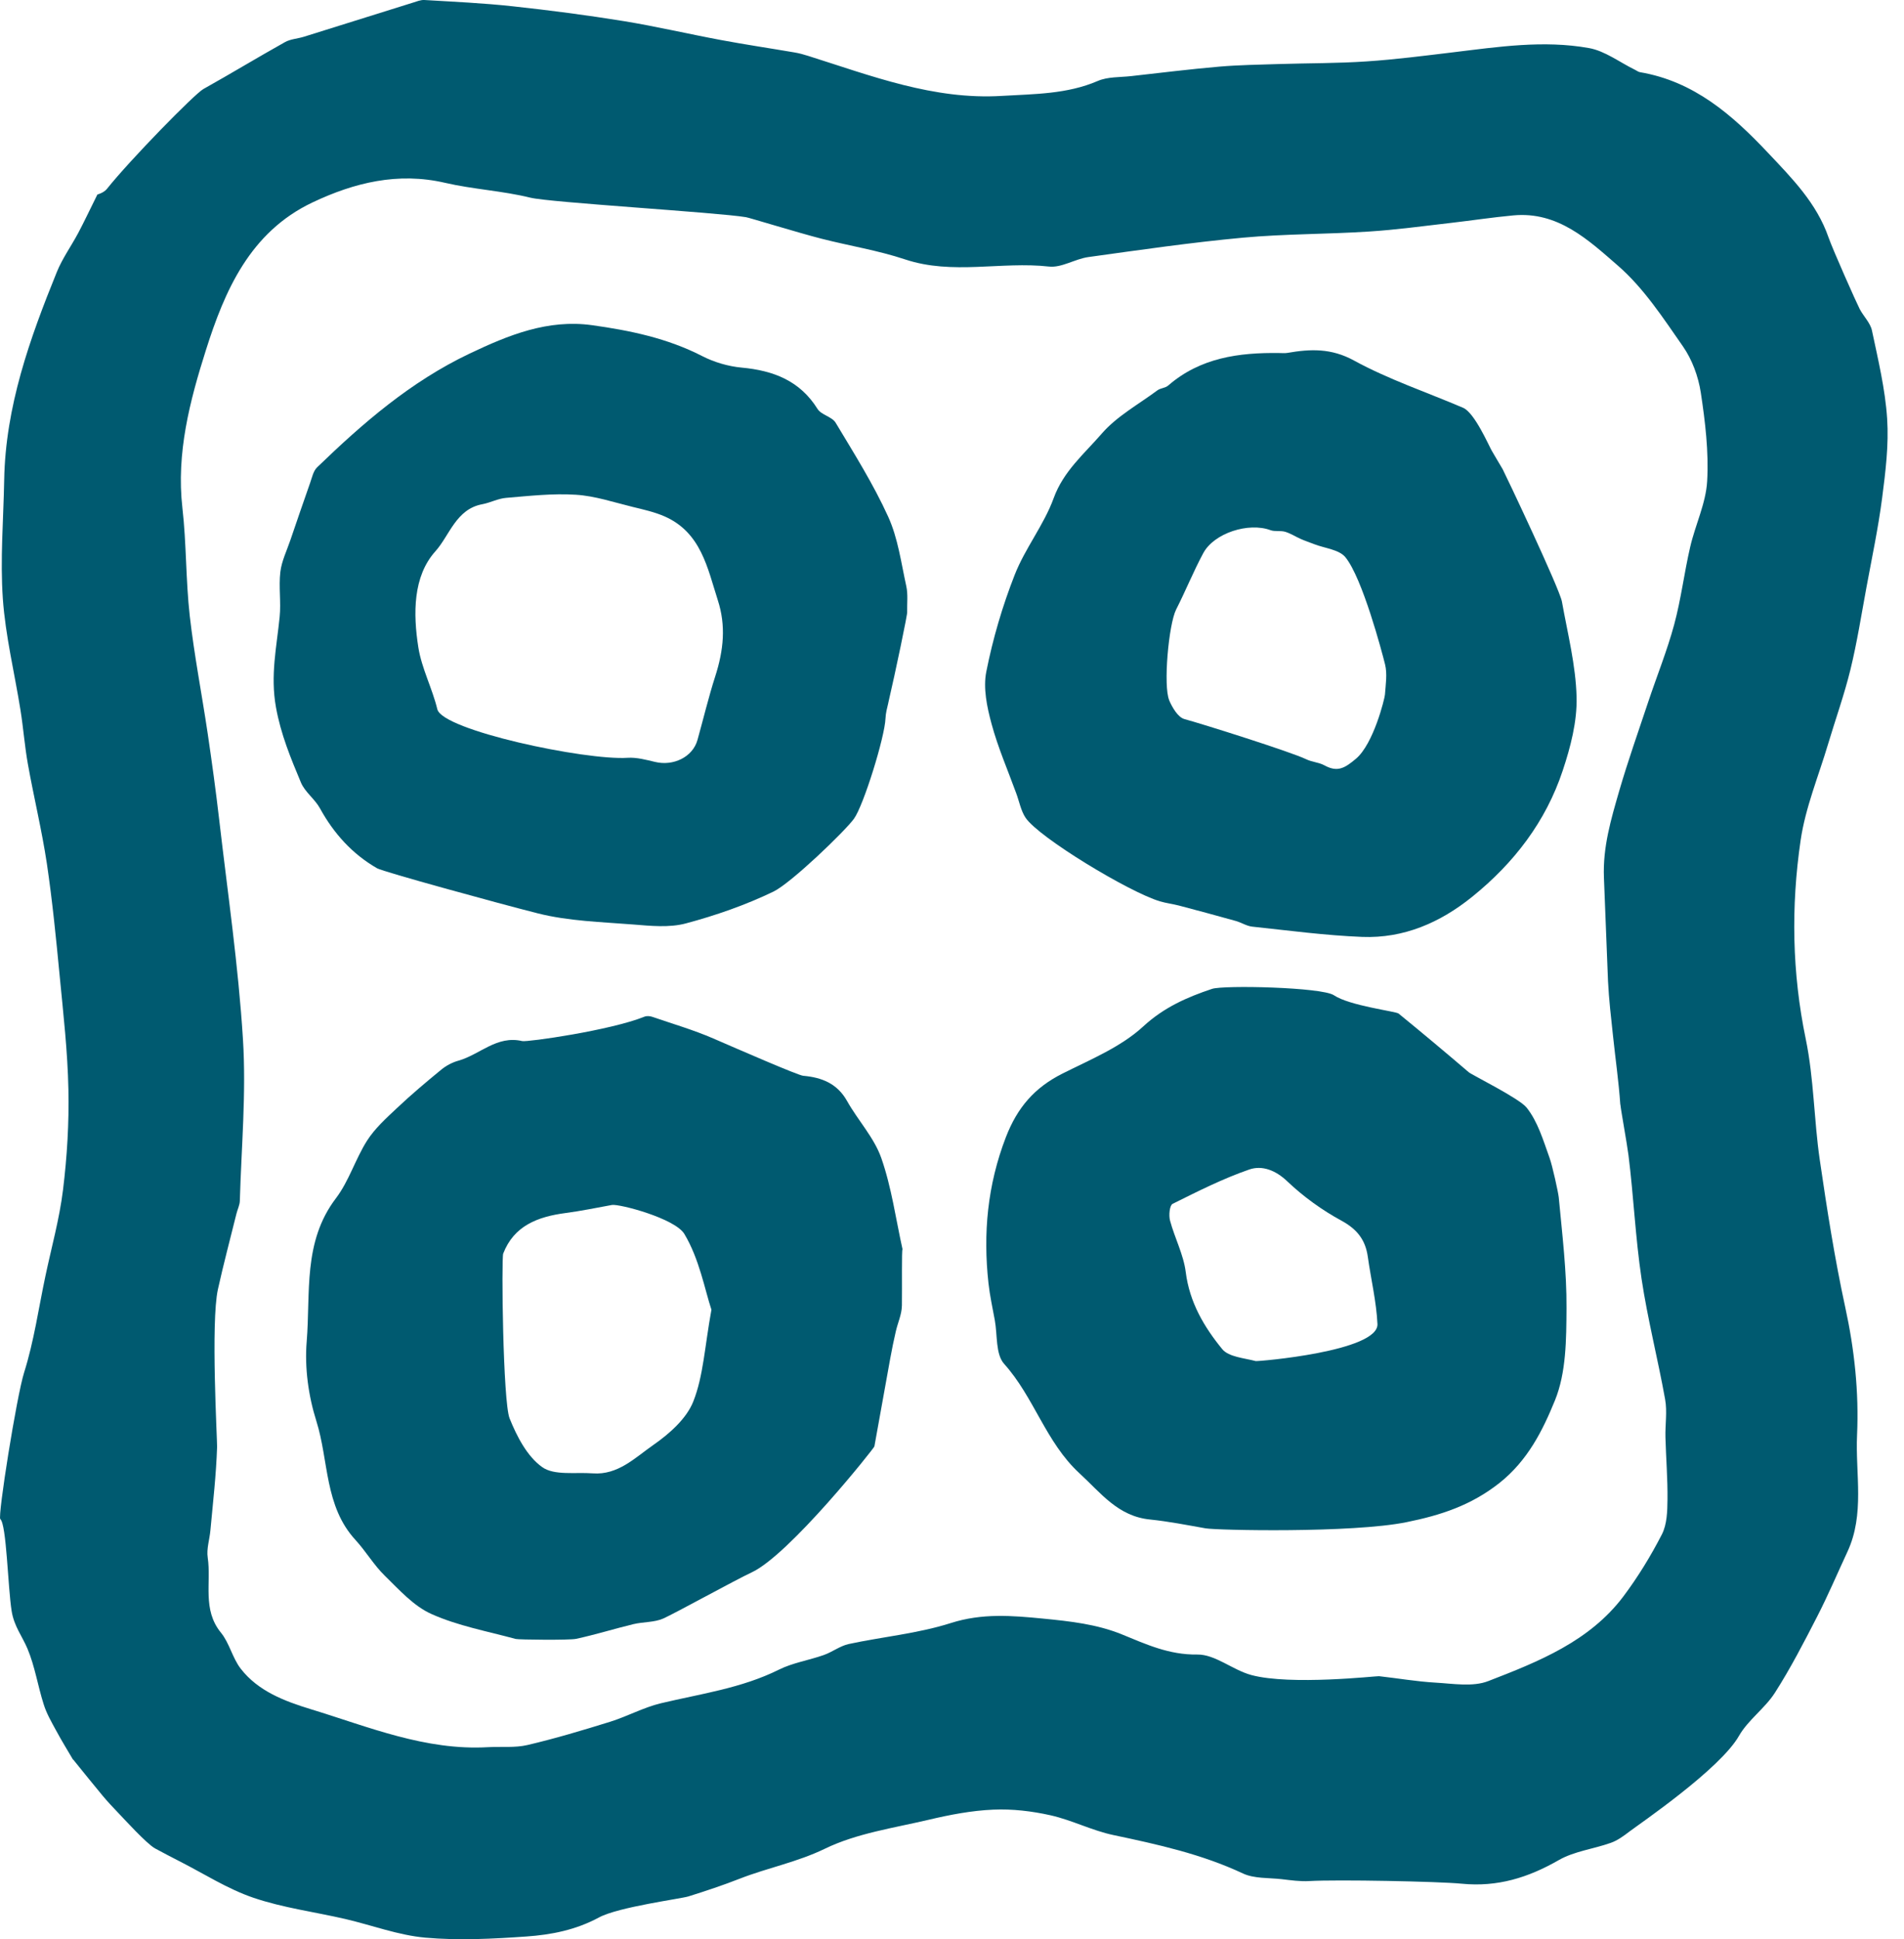
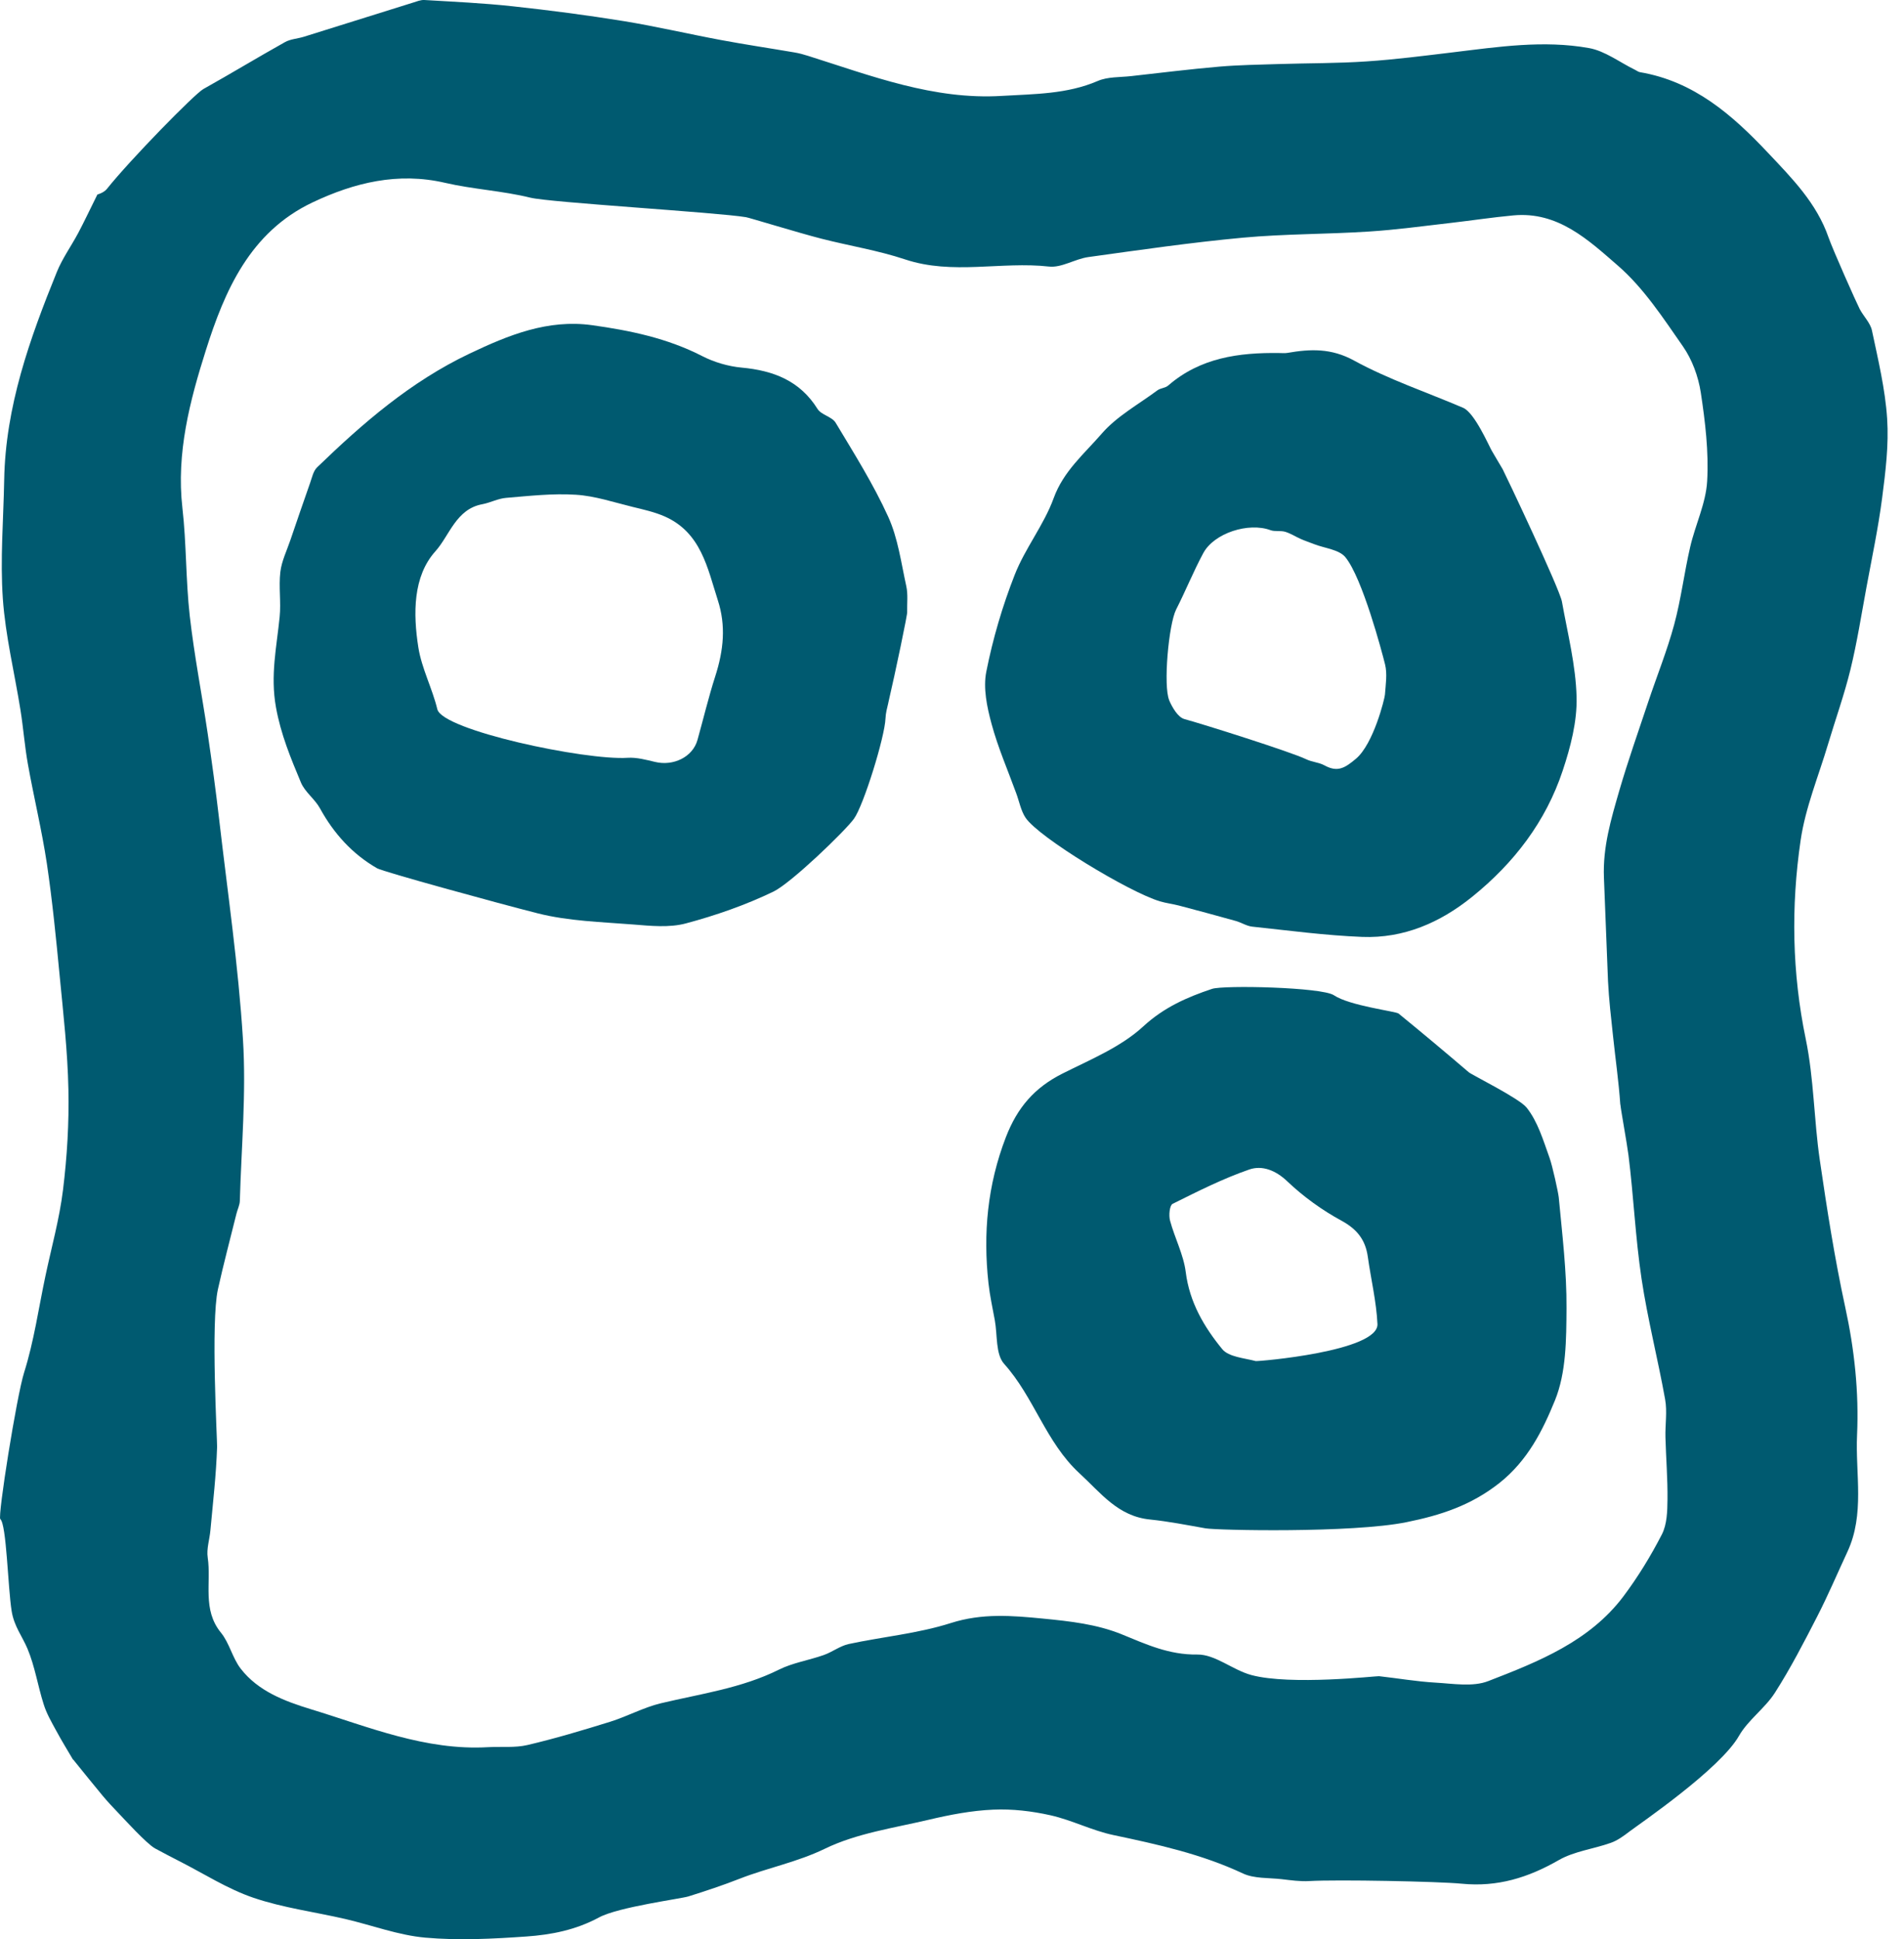
<svg xmlns="http://www.w3.org/2000/svg" width="55" height="56" viewBox="0 0 55 56" fill="none">
  <g clip-path="url(#clip0_601_1021)">
    <path d="M2.11 50.812C1.973 50.577 1.787 50.279 1.621 49.97C1.488 49.726 1.345 49.48 1.263 49.217C1.093 48.685 1.009 48.12 0.794 47.608C0.642 47.247 0.408 46.963 0.337 46.524C0.227 45.845 0.19 44.019 0.009 43.865C-0.072 43.795 0.479 40.321 0.697 39.631C0.981 38.73 1.114 37.782 1.31 36.856C1.485 36.025 1.717 35.2 1.82 34.361C1.938 33.4 1.997 32.424 1.976 31.457C1.954 30.367 1.83 29.278 1.725 28.193C1.621 27.104 1.513 26.012 1.353 24.931C1.208 23.97 0.977 23.023 0.806 22.066C0.713 21.55 0.675 21.024 0.592 20.506C0.421 19.433 0.158 18.367 0.082 17.288C0.003 16.151 0.1 15.002 0.121 13.86C0.158 11.742 0.858 9.784 1.643 7.851C1.804 7.456 2.061 7.102 2.262 6.723C2.434 6.399 2.589 6.067 2.813 5.617C2.813 5.617 2.997 5.57 3.09 5.453C3.757 4.616 5.619 2.714 5.873 2.572C6.665 2.129 7.44 1.659 8.231 1.217C8.39 1.127 8.595 1.118 8.776 1.062C9.827 0.735 10.875 0.405 11.925 0.077C12.033 0.044 12.148 -0.005 12.255 0C13.108 0.051 13.963 0.089 14.813 0.182C15.883 0.298 16.951 0.437 18.014 0.609C18.958 0.763 19.891 0.982 20.831 1.157C21.537 1.289 22.247 1.394 22.954 1.515C23.086 1.537 23.215 1.573 23.342 1.613C25.168 2.189 26.971 2.89 28.942 2.769C29.876 2.713 30.82 2.722 31.713 2.337C31.999 2.214 32.35 2.234 32.672 2.198C33.521 2.103 34.37 1.998 35.222 1.924C35.795 1.875 36.372 1.868 36.949 1.849C37.793 1.823 38.639 1.83 39.48 1.773C40.313 1.718 41.142 1.61 41.97 1.511C43.277 1.353 44.59 1.153 45.899 1.388C46.361 1.47 46.78 1.795 47.219 2.01C47.271 2.034 47.319 2.075 47.372 2.084C48.936 2.349 50.041 3.32 51.068 4.409C51.762 5.145 52.474 5.86 52.819 6.853C52.945 7.214 53.632 8.755 53.72 8.923C53.831 9.135 54.027 9.322 54.074 9.542C54.252 10.386 54.457 11.233 54.513 12.088C54.563 12.849 54.466 13.627 54.367 14.39C54.255 15.251 54.074 16.102 53.916 16.957C53.769 17.752 53.644 18.552 53.452 19.338C53.275 20.061 53.022 20.767 52.808 21.482C52.533 22.407 52.152 23.319 52.014 24.264C51.734 26.176 51.765 28.091 52.163 30.008C52.398 31.146 52.398 32.33 52.566 33.485C52.774 34.912 52.997 36.34 53.303 37.749C53.57 38.972 53.7 40.205 53.644 41.438C53.593 42.562 53.872 43.722 53.365 44.81C53.075 45.435 52.805 46.07 52.49 46.683C52.107 47.428 51.721 48.176 51.27 48.881C50.981 49.332 50.495 49.665 50.232 50.126C49.686 51.085 47.356 52.669 47.066 52.889C46.901 53.016 46.724 53.145 46.532 53.213C46.034 53.391 45.476 53.455 45.029 53.711C44.147 54.217 43.258 54.496 42.219 54.393C41.556 54.328 38.624 54.27 37.824 54.317C37.557 54.333 37.285 54.293 37.016 54.262C36.644 54.22 36.23 54.249 35.907 54.099C34.712 53.538 33.443 53.259 32.163 52.989C31.545 52.859 30.965 52.557 30.347 52.418C29.808 52.297 29.239 52.23 28.688 52.255C28.065 52.282 27.44 52.402 26.831 52.546C25.818 52.785 24.748 52.937 23.831 53.382C23.03 53.771 22.181 53.932 21.375 54.246C20.886 54.438 20.386 54.604 19.884 54.761C19.666 54.829 17.863 55.065 17.304 55.367C16.629 55.731 15.927 55.867 15.205 55.918C14.234 55.986 13.251 56.037 12.286 55.951C11.507 55.882 10.749 55.593 9.977 55.413C9.09 55.208 8.175 55.09 7.32 54.799C6.57 54.544 5.887 54.101 5.173 53.739C4.939 53.62 4.708 53.498 4.478 53.374C4.236 53.242 3.569 52.507 3.41 52.342C3.255 52.181 3.102 52.018 2.96 51.847C2.699 51.535 2.447 51.218 2.114 50.808L2.11 50.812ZM46.805 31.894C46.759 31.228 46.663 30.566 46.593 29.9C46.537 29.38 46.476 28.858 46.45 28.335C46.441 28.152 46.366 26.164 46.332 25.343C46.297 24.455 46.538 23.654 46.774 22.837C47.026 21.972 47.327 21.121 47.612 20.266C47.861 19.52 48.158 18.788 48.362 18.033C48.561 17.298 48.651 16.536 48.824 15.793C48.971 15.154 49.279 14.532 49.314 13.891C49.362 13.045 49.258 12.179 49.13 11.336C49.059 10.873 48.881 10.385 48.614 10.002C48.043 9.183 47.48 8.316 46.733 7.668C45.891 6.939 45.01 6.098 43.714 6.22C43.112 6.276 42.516 6.367 41.916 6.436C41.125 6.526 40.336 6.636 39.542 6.686C38.331 6.765 37.112 6.752 35.905 6.863C34.411 7.001 32.926 7.217 31.439 7.423C31.053 7.477 30.666 7.737 30.303 7.697C28.921 7.542 27.518 7.948 26.143 7.49C25.359 7.229 24.531 7.098 23.727 6.892C23.081 6.727 21.643 6.286 21.552 6.272C20.73 6.133 15.893 5.849 15.32 5.708C14.513 5.509 13.665 5.467 12.855 5.279C11.492 4.964 10.235 5.274 9.03 5.844C7.217 6.702 6.488 8.403 5.946 10.116C5.484 11.573 5.088 13.085 5.269 14.667C5.387 15.699 5.365 16.749 5.481 17.781C5.61 18.917 5.831 20.045 5.999 21.177C6.121 22.001 6.234 22.827 6.33 23.654C6.575 25.772 6.886 27.885 7.018 30.009C7.116 31.556 6.973 33.117 6.928 34.671C6.926 34.797 6.861 34.921 6.83 35.047C6.65 35.774 6.457 36.498 6.295 37.23C6.084 38.182 6.277 41.596 6.271 41.781C6.245 42.584 6.152 43.385 6.078 44.188C6.055 44.451 5.962 44.722 6 44.974C6.108 45.697 5.837 46.477 6.382 47.144C6.629 47.446 6.713 47.875 6.954 48.185C7.457 48.835 8.222 49.123 8.977 49.354C10.649 49.864 12.288 50.555 14.099 50.451C14.479 50.429 14.874 50.474 15.236 50.389C16.042 50.2 16.837 49.962 17.628 49.716C18.123 49.561 18.59 49.303 19.091 49.183C20.242 48.909 21.421 48.749 22.499 48.213C22.9 48.013 23.366 47.942 23.794 47.791C24.042 47.704 24.263 47.529 24.514 47.473C25.496 47.262 26.515 47.17 27.465 46.867C28.368 46.579 29.226 46.65 30.128 46.738C30.91 46.815 31.681 46.898 32.41 47.195C33.11 47.481 33.77 47.788 34.587 47.776C35.102 47.769 35.608 48.223 36.147 48.368C37.286 48.674 39.762 48.394 39.834 48.401C40.377 48.461 40.92 48.556 41.465 48.587C41.975 48.616 42.544 48.716 42.99 48.543C44.443 47.981 45.918 47.395 46.895 46.096C47.316 45.535 47.686 44.929 48.006 44.307C48.155 44.017 48.164 43.64 48.168 43.303C48.175 42.703 48.125 42.104 48.109 41.504C48.099 41.138 48.164 40.763 48.1 40.409C47.891 39.243 47.593 38.091 47.418 36.921C47.241 35.74 47.19 34.541 47.041 33.356C46.997 33.011 46.818 32.034 46.808 31.895L46.805 31.894Z" fill="#005A70" />
-     <path d="M26.052 37.705C26.049 37.953 25.933 38.197 25.877 38.445C25.818 38.7 25.765 38.957 25.718 39.215C25.563 40.065 25.413 40.916 25.258 41.767C25.247 41.82 22.798 44.902 21.711 45.405C21.245 45.621 19.512 46.578 19.162 46.735C18.902 46.851 18.584 46.83 18.298 46.898C17.744 47.032 17.198 47.203 16.641 47.323C16.451 47.364 14.978 47.349 14.896 47.326C14.08 47.104 13.231 46.949 12.468 46.608C11.952 46.38 11.533 45.908 11.116 45.501C10.798 45.191 10.57 44.795 10.268 44.467C9.369 43.489 9.5 42.181 9.139 41.036C8.909 40.308 8.797 39.496 8.859 38.741C8.974 37.341 8.744 35.862 9.703 34.602C10.08 34.106 10.265 33.47 10.602 32.939C10.826 32.587 11.153 32.291 11.463 32C11.875 31.611 12.31 31.245 12.749 30.885C12.889 30.771 13.063 30.678 13.238 30.629C13.859 30.456 14.351 29.889 15.086 30.062C15.229 30.095 17.631 29.755 18.617 29.357C18.681 29.331 18.776 29.338 18.846 29.363C19.434 29.565 20.034 29.74 20.603 29.986C21.329 30.301 23.047 31.05 23.201 31.064C23.738 31.111 24.185 31.287 24.468 31.791C24.782 32.351 25.25 32.848 25.457 33.438C25.754 34.285 25.875 35.192 26.071 36.074C26.043 36.08 26.061 37.165 26.053 37.702L26.052 37.705ZM20.551 37.819C20.36 37.245 20.204 36.358 19.769 35.632C19.501 35.182 17.884 34.756 17.674 34.795C17.227 34.876 16.781 34.969 16.331 35.028C15.535 35.134 14.847 35.392 14.536 36.198C14.482 36.339 14.527 40.479 14.721 40.958C14.93 41.477 15.226 42.054 15.662 42.364C16.01 42.612 16.624 42.507 17.121 42.544C17.855 42.599 18.348 42.088 18.869 41.727C19.334 41.404 19.832 40.965 20.028 40.466C20.319 39.728 20.355 38.893 20.551 37.818V37.819Z" fill="#005A70" />
    <path d="M25.661 20.293C25.626 20.441 25.585 20.592 25.579 20.742C25.56 21.283 24.944 23.262 24.668 23.642C24.403 24.007 22.847 25.503 22.34 25.747C21.536 26.134 20.675 26.434 19.809 26.665C19.336 26.791 18.799 26.737 18.297 26.696C17.371 26.622 16.424 26.599 15.532 26.373C14.385 26.083 11.068 25.173 10.894 25.073C10.175 24.66 9.64 24.065 9.242 23.34C9.095 23.072 8.807 22.871 8.692 22.594C8.399 21.892 8.113 21.209 7.972 20.425C7.805 19.502 7.992 18.681 8.078 17.814C8.121 17.385 8.048 16.944 8.098 16.517C8.135 16.201 8.286 15.898 8.39 15.59C8.577 15.041 8.766 14.49 8.959 13.942C9.014 13.787 9.05 13.6 9.161 13.494C10.484 12.215 11.865 11.019 13.561 10.212C14.691 9.674 15.827 9.213 17.102 9.39C18.195 9.542 19.277 9.765 20.279 10.28C20.626 10.458 21.033 10.579 21.424 10.615C22.345 10.7 23.108 10.995 23.616 11.809C23.724 11.982 24.036 12.033 24.139 12.207C24.673 13.097 25.23 13.981 25.657 14.921C25.94 15.543 26.031 16.251 26.18 16.928C26.232 17.166 26.199 17.421 26.205 17.669C26.229 17.675 25.863 19.425 25.66 20.294L25.661 20.293ZM18.127 21.882C18.39 21.865 18.664 21.94 18.926 22.002C19.446 22.127 20.008 21.866 20.148 21.366C20.318 20.758 20.47 20.123 20.657 19.542C20.908 18.765 20.971 18.064 20.737 17.337C20.438 16.409 20.255 15.377 19.199 14.912C18.905 14.783 18.581 14.712 18.266 14.635C17.725 14.503 17.184 14.32 16.635 14.286C15.969 14.243 15.292 14.32 14.623 14.376C14.389 14.394 14.166 14.516 13.932 14.56C13.172 14.7 12.986 15.464 12.578 15.918C11.925 16.644 11.933 17.724 12.084 18.691C12.18 19.3 12.487 19.876 12.633 20.48C12.778 21.089 16.912 21.962 18.129 21.882H18.127Z" fill="#005A70" />
    <path d="M29.628 23.618C29.49 23.412 29.444 23.146 29.355 22.906C29.112 22.239 28.826 21.583 28.642 20.9C28.511 20.416 28.396 19.872 28.491 19.395C28.679 18.447 28.956 17.503 29.31 16.602C29.61 15.833 30.157 15.156 30.437 14.384C30.72 13.604 31.324 13.101 31.825 12.522C32.26 12.019 32.888 11.677 33.434 11.271C33.523 11.206 33.664 11.204 33.745 11.133C34.669 10.33 35.786 10.177 36.958 10.194C37.036 10.194 37.114 10.203 37.189 10.19C37.853 10.075 38.455 10.05 39.115 10.412C40.114 10.958 41.213 11.325 42.265 11.776C42.595 11.918 43.002 12.857 43.092 13.015C43.193 13.195 43.304 13.369 43.406 13.547C43.459 13.64 45.053 16.999 45.119 17.374C45.283 18.291 45.519 19.208 45.542 20.129C45.56 20.835 45.368 21.571 45.141 22.253C44.654 23.721 43.736 24.921 42.523 25.898C41.6 26.642 40.55 27.1 39.349 27.054C38.288 27.012 37.231 26.87 36.175 26.758C36.011 26.741 35.86 26.639 35.696 26.593C35.151 26.441 34.604 26.293 34.056 26.149C33.875 26.102 33.685 26.08 33.505 26.026C32.615 25.761 30.005 24.181 29.627 23.615L29.628 23.618ZM33.773 20.221C33.864 20.432 34.028 20.713 34.214 20.764C34.743 20.907 37.296 21.713 37.727 21.922C37.895 22.005 38.102 22.013 38.264 22.103C38.64 22.308 38.852 22.176 39.169 21.909C39.679 21.48 39.999 20.166 40.006 20.061C40.027 19.768 40.078 19.459 40.009 19.182C39.924 18.84 39.355 16.684 38.861 16.087C38.678 15.867 38.266 15.832 37.959 15.712C37.831 15.662 37.702 15.619 37.576 15.564C37.425 15.497 37.282 15.403 37.125 15.356C36.991 15.316 36.829 15.356 36.7 15.309C36.069 15.075 35.071 15.39 34.758 15.973C34.473 16.503 34.248 17.063 33.975 17.599C33.757 18.031 33.598 19.811 33.775 20.22L33.773 20.221Z" fill="#005A70" />
    <path d="M45.027 34.576C45.127 35.642 45.258 36.709 45.251 37.776C45.245 38.67 45.245 39.634 44.916 40.44C44.565 41.3 44.132 42.175 43.31 42.825C42.494 43.468 41.621 43.754 40.628 43.954C39.054 44.273 35.147 44.189 34.825 44.132C34.292 44.038 33.758 43.932 33.221 43.877C32.291 43.785 31.797 43.106 31.184 42.544C30.209 41.648 29.874 40.349 29.006 39.383C28.756 39.103 28.815 38.553 28.737 38.125C28.672 37.77 28.594 37.417 28.554 37.059C28.395 35.615 28.523 34.222 29.056 32.838C29.387 31.981 29.883 31.406 30.692 31C31.5 30.594 32.379 30.234 33.023 29.64C33.623 29.087 34.292 28.795 35.01 28.555C35.347 28.442 38.185 28.506 38.531 28.738C38.987 29.044 40.32 29.202 40.4 29.267C41.083 29.824 41.76 30.391 42.429 30.963C42.511 31.035 43.883 31.714 44.097 31.981C44.422 32.386 44.58 32.932 44.761 33.434C44.844 33.66 45.013 34.434 45.027 34.576ZM39.79 38.234C39.759 37.583 39.602 36.938 39.511 36.288C39.443 35.807 39.208 35.498 38.754 35.25C38.188 34.943 37.649 34.553 37.184 34.111C36.844 33.787 36.455 33.644 36.088 33.77C35.325 34.034 34.597 34.401 33.873 34.762C33.785 34.806 33.758 35.094 33.798 35.244C33.932 35.746 34.189 36.227 34.252 36.733C34.361 37.602 34.78 38.315 35.306 38.957C35.491 39.183 35.938 39.214 36.274 39.302C36.328 39.316 39.827 39.025 39.79 38.231V38.234Z" fill="#005A70" />
  </g>
  <defs>
    <clipPath id="clip0_601_1021">
      <rect width="54.526" height="56" fill="white" />
    </clipPath>
  </defs>
</svg>